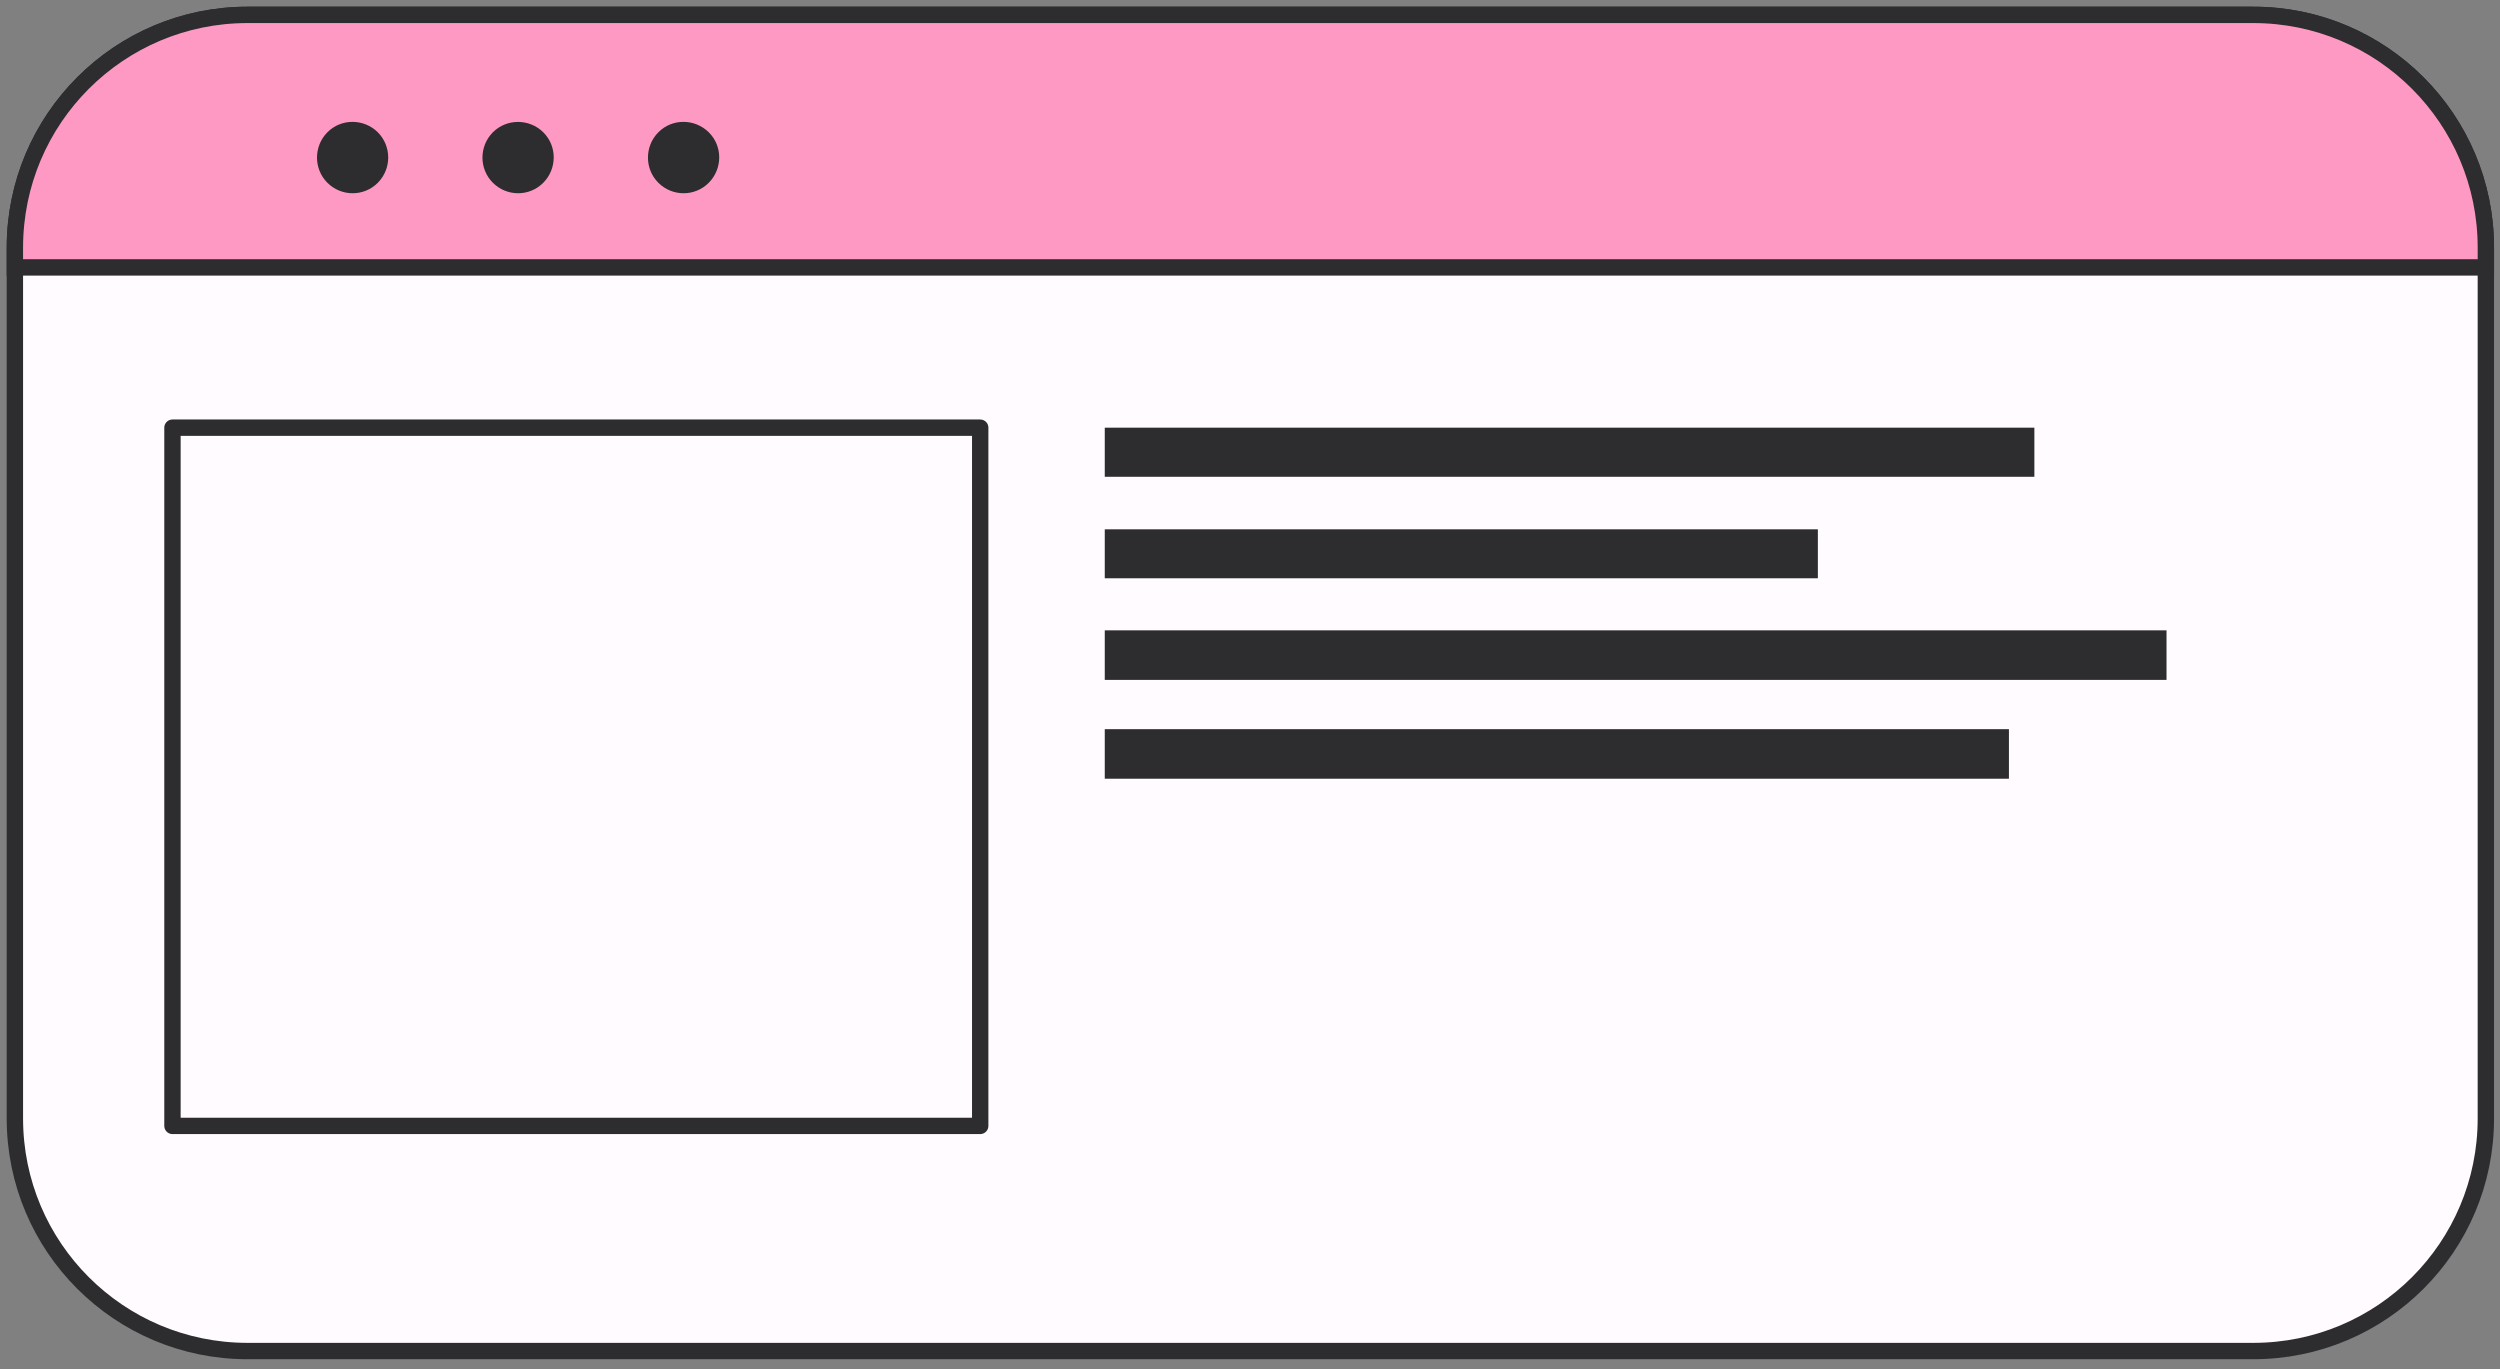
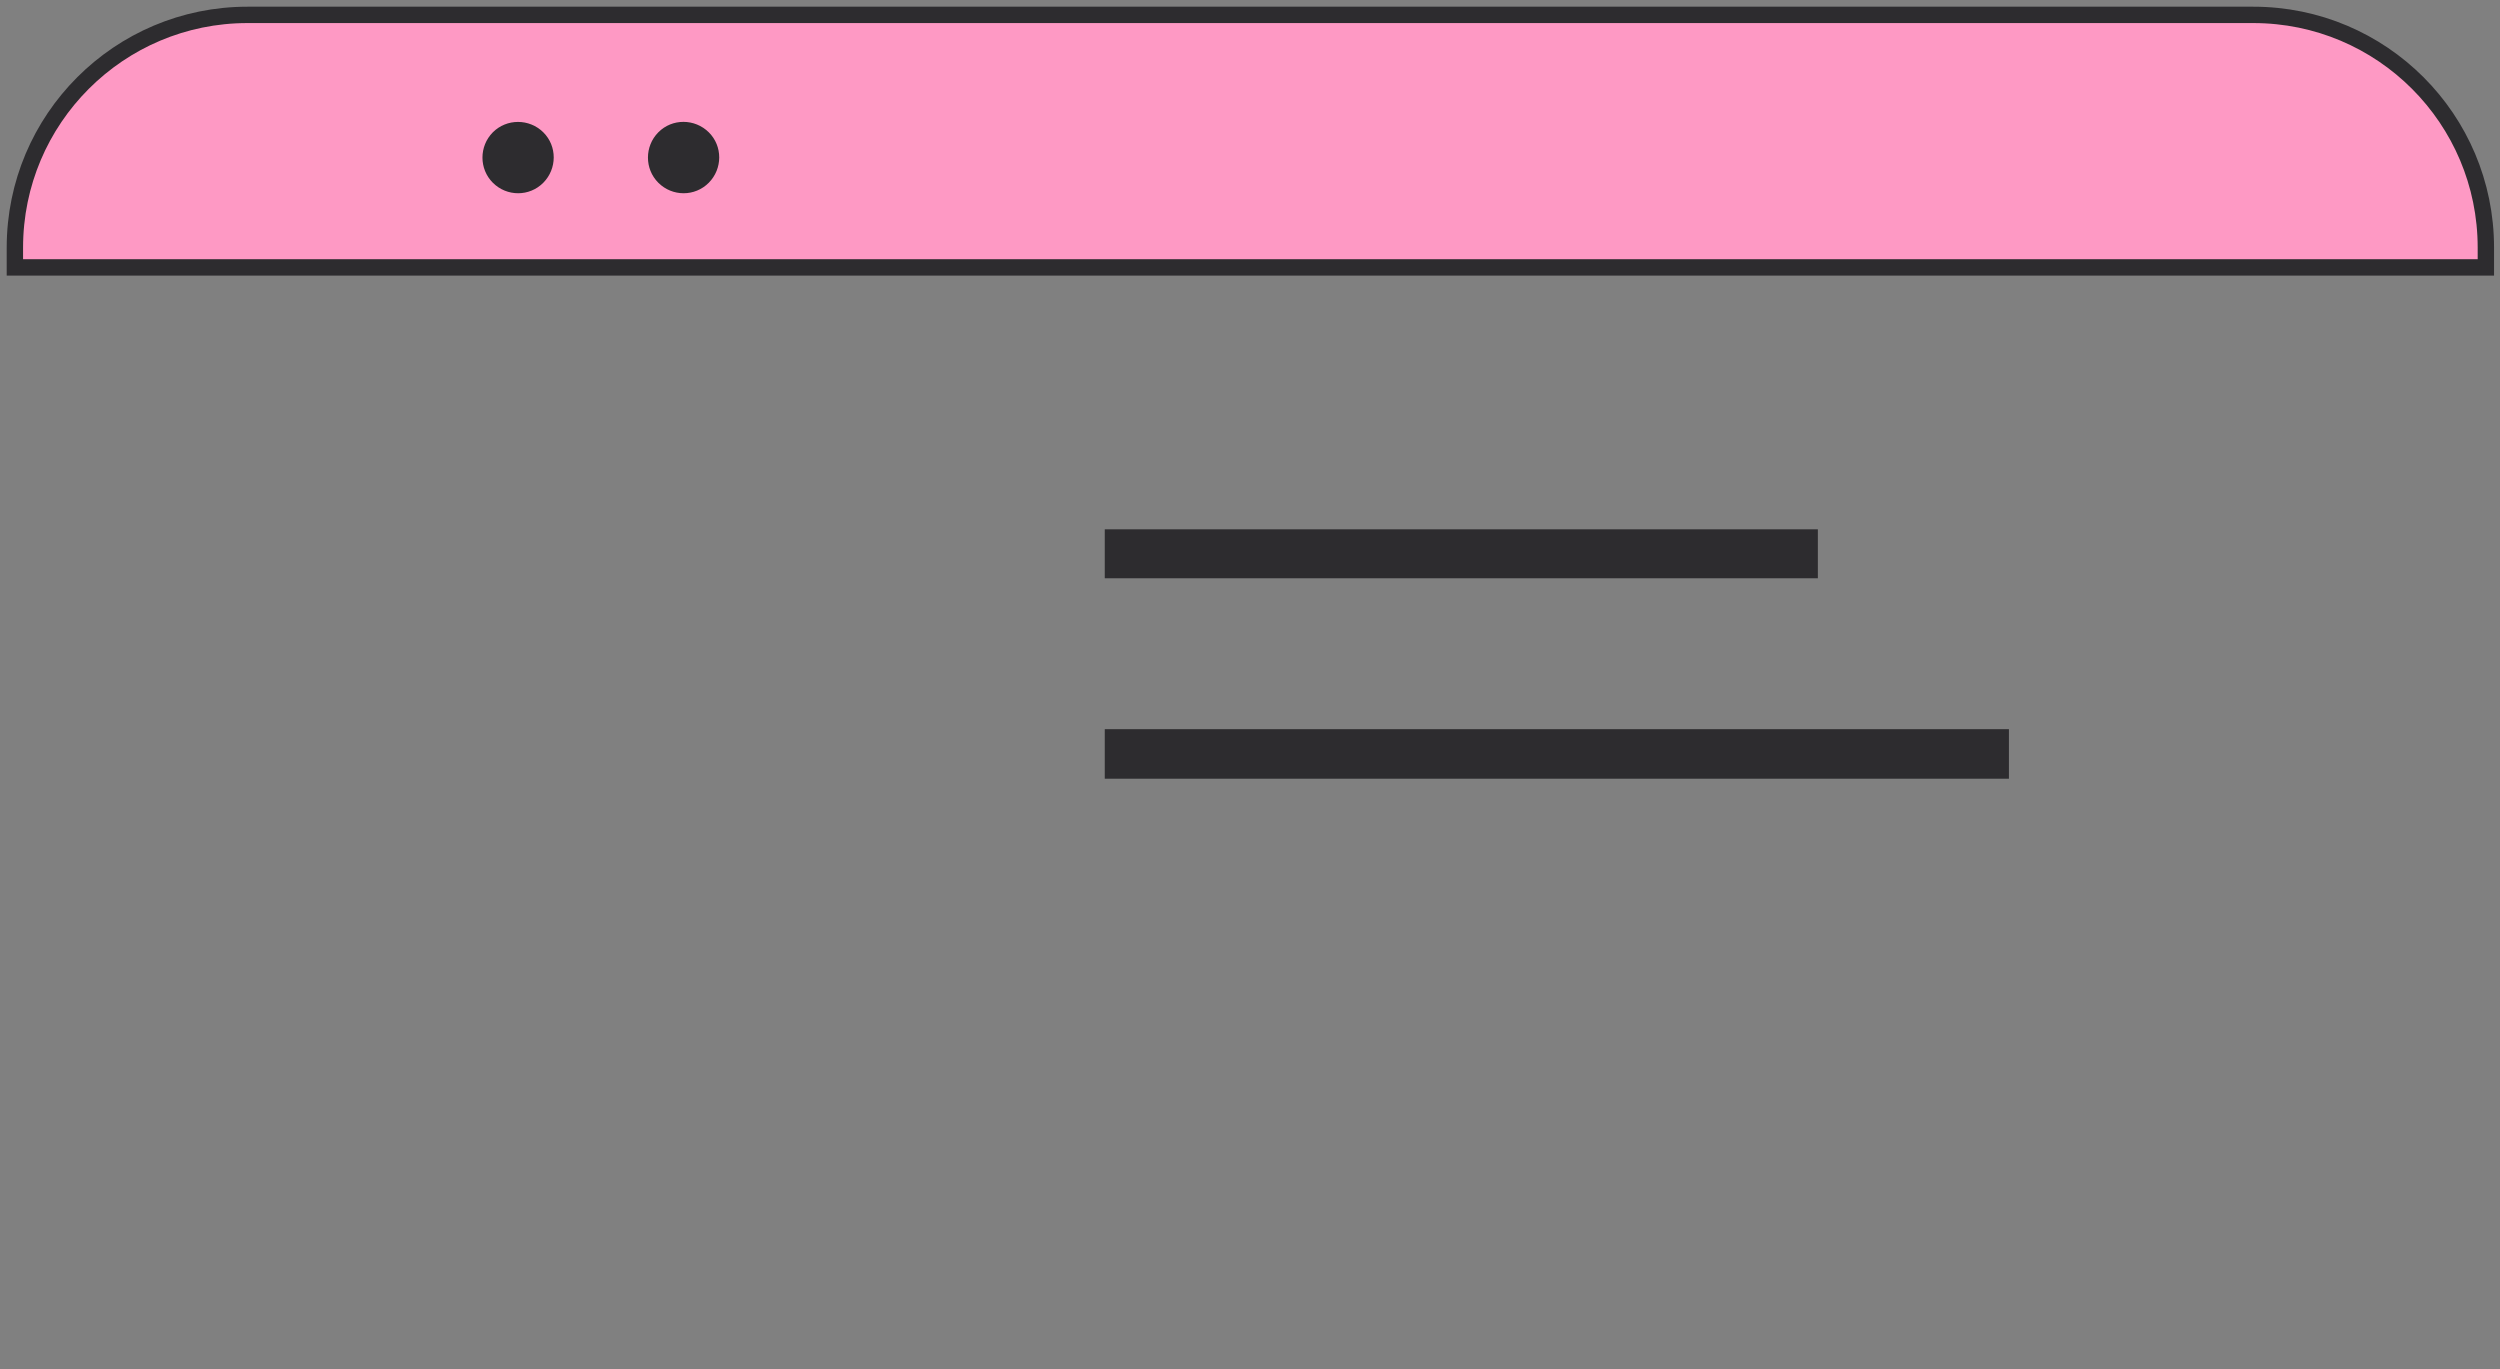
<svg xmlns="http://www.w3.org/2000/svg" width="168" height="92" viewBox="0 0 168 92" fill="none">
  <rect x="0" y="0" width="168" height="92" fill="#808080" stroke="none" />
-   <path d="M167.05 16.64V75.16C167.05 83.8 160.06 90.79 151.42 90.79H16.63C8 90.79 1 83.8 1 75.16V16.64C1 8 8 1 16.63 1H151.42C160.06 1 167.05 8 167.05 16.64Z" fill="#FFFBFE" stroke="#2D2C2F" stroke-width="1.1" stroke-miterlimit="10" />
-   <path d="M167.05 16.64V17.97H1V16.64C1 8 8 1 16.63 1H151.42C160.06 1 167.05 8 167.05 16.64Z" fill="#FE99C4" stroke="#2D2C2F" stroke-width="1.1" stroke-miterlimit="10" />
-   <path d="M25.39 12.281C24.46 13.221 22.94 13.221 22 12.281C21.07 11.351 21.07 9.831 22 8.891C22.93 7.951 24.45 7.961 25.39 8.891C26.32 9.831 26.32 11.341 25.39 12.281Z" fill="#2D2C2F" />
+   <path d="M167.05 16.64V17.97H1V16.64C1 8 8 1 16.63 1H151.42C160.06 1 167.05 8 167.05 16.64" fill="#FE99C4" stroke="#2D2C2F" stroke-width="1.1" stroke-miterlimit="10" />
  <path d="M36.509 12.281C35.579 13.221 34.059 13.221 33.119 12.281C32.189 11.351 32.189 9.831 33.119 8.891C34.049 7.961 35.569 7.961 36.509 8.891C37.449 9.821 37.439 11.341 36.509 12.281Z" fill="#2D2C2F" />
  <path d="M47.63 12.281C46.7 13.221 45.181 13.221 44.24 12.281C43.31 11.351 43.31 9.831 44.24 8.891C45.17 7.951 46.691 7.961 47.63 8.891C48.571 9.821 48.56 11.341 47.63 12.281Z" fill="#2D2C2F" />
-   <path d="M65.87 28.74H11.59V75.66H65.87V28.74Z" stroke="#2D2C2F" stroke-width="1.1" stroke-linecap="round" stroke-linejoin="round" />
-   <path d="M136.71 28.74H74.24V32.04H136.71V28.74Z" fill="#2D2C2F" />
  <path d="M122.16 35.57H74.24V38.86H122.16V35.57Z" fill="#2D2C2F" />
-   <path d="M145.59 42.359H74.24V45.689H145.59V42.359Z" fill="#2D2C2F" />
  <path d="M135 49H74.24V52.33H135V49Z" fill="#2D2C2F" />
</svg>